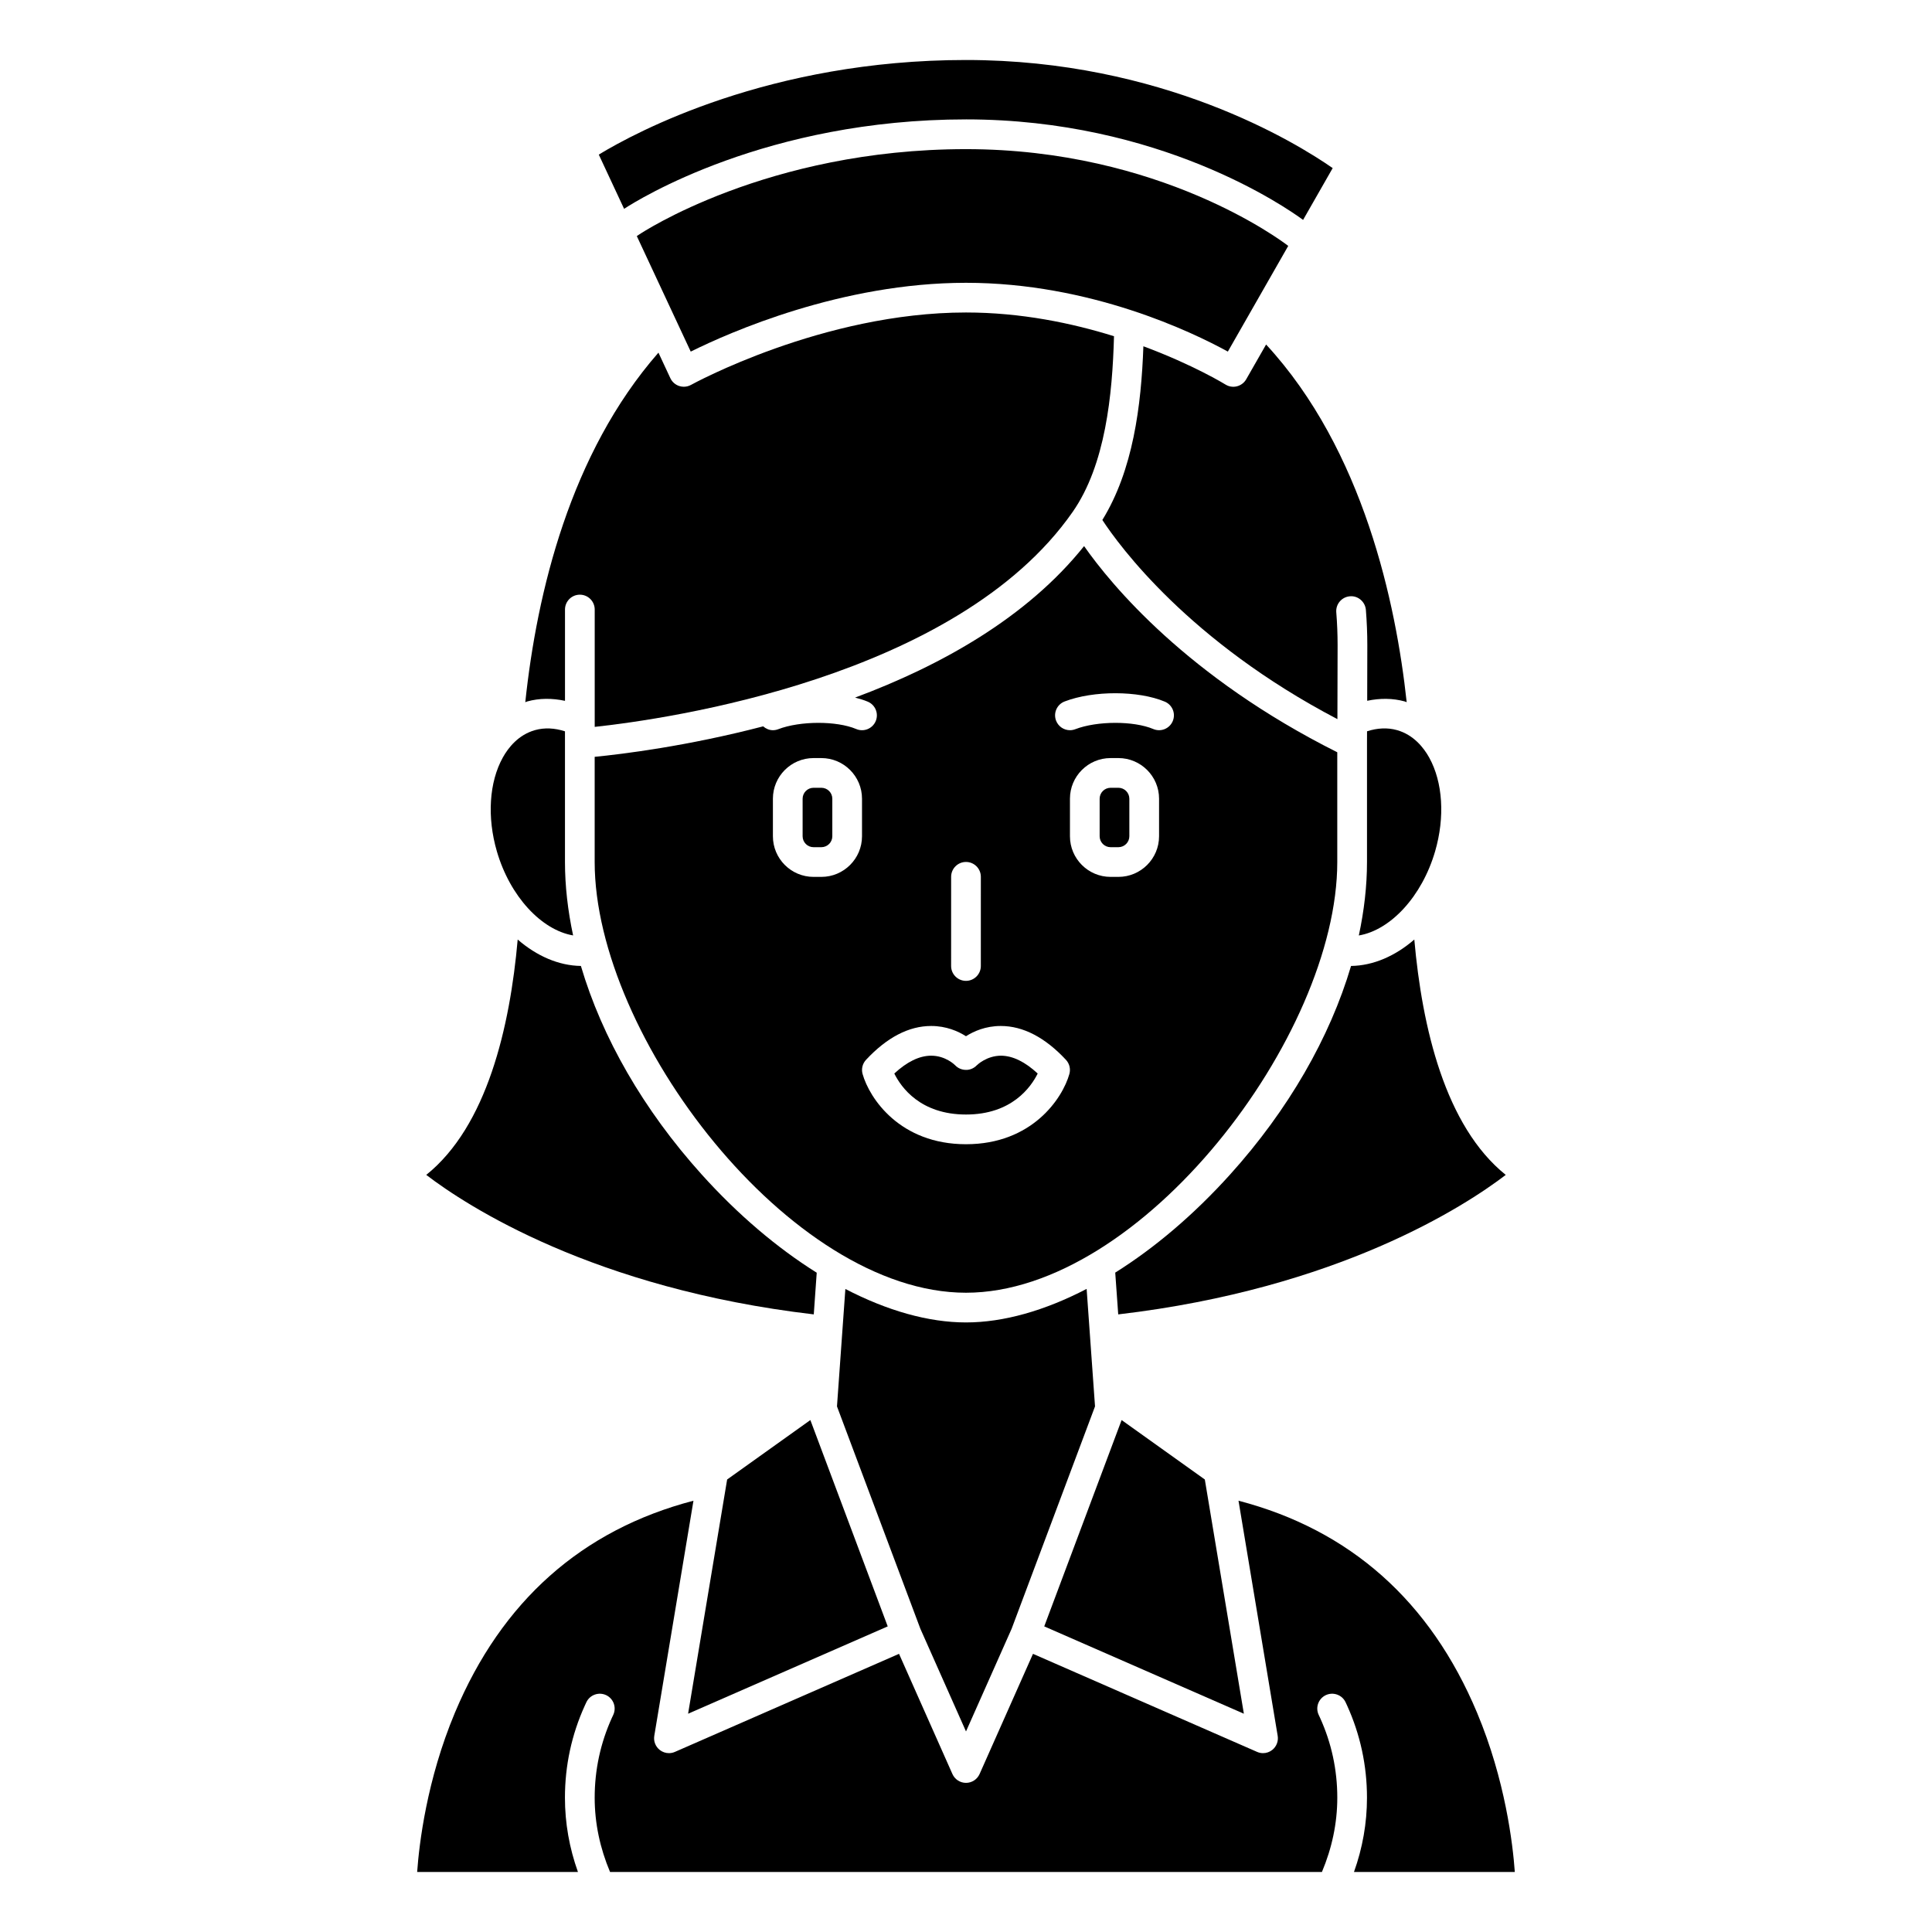
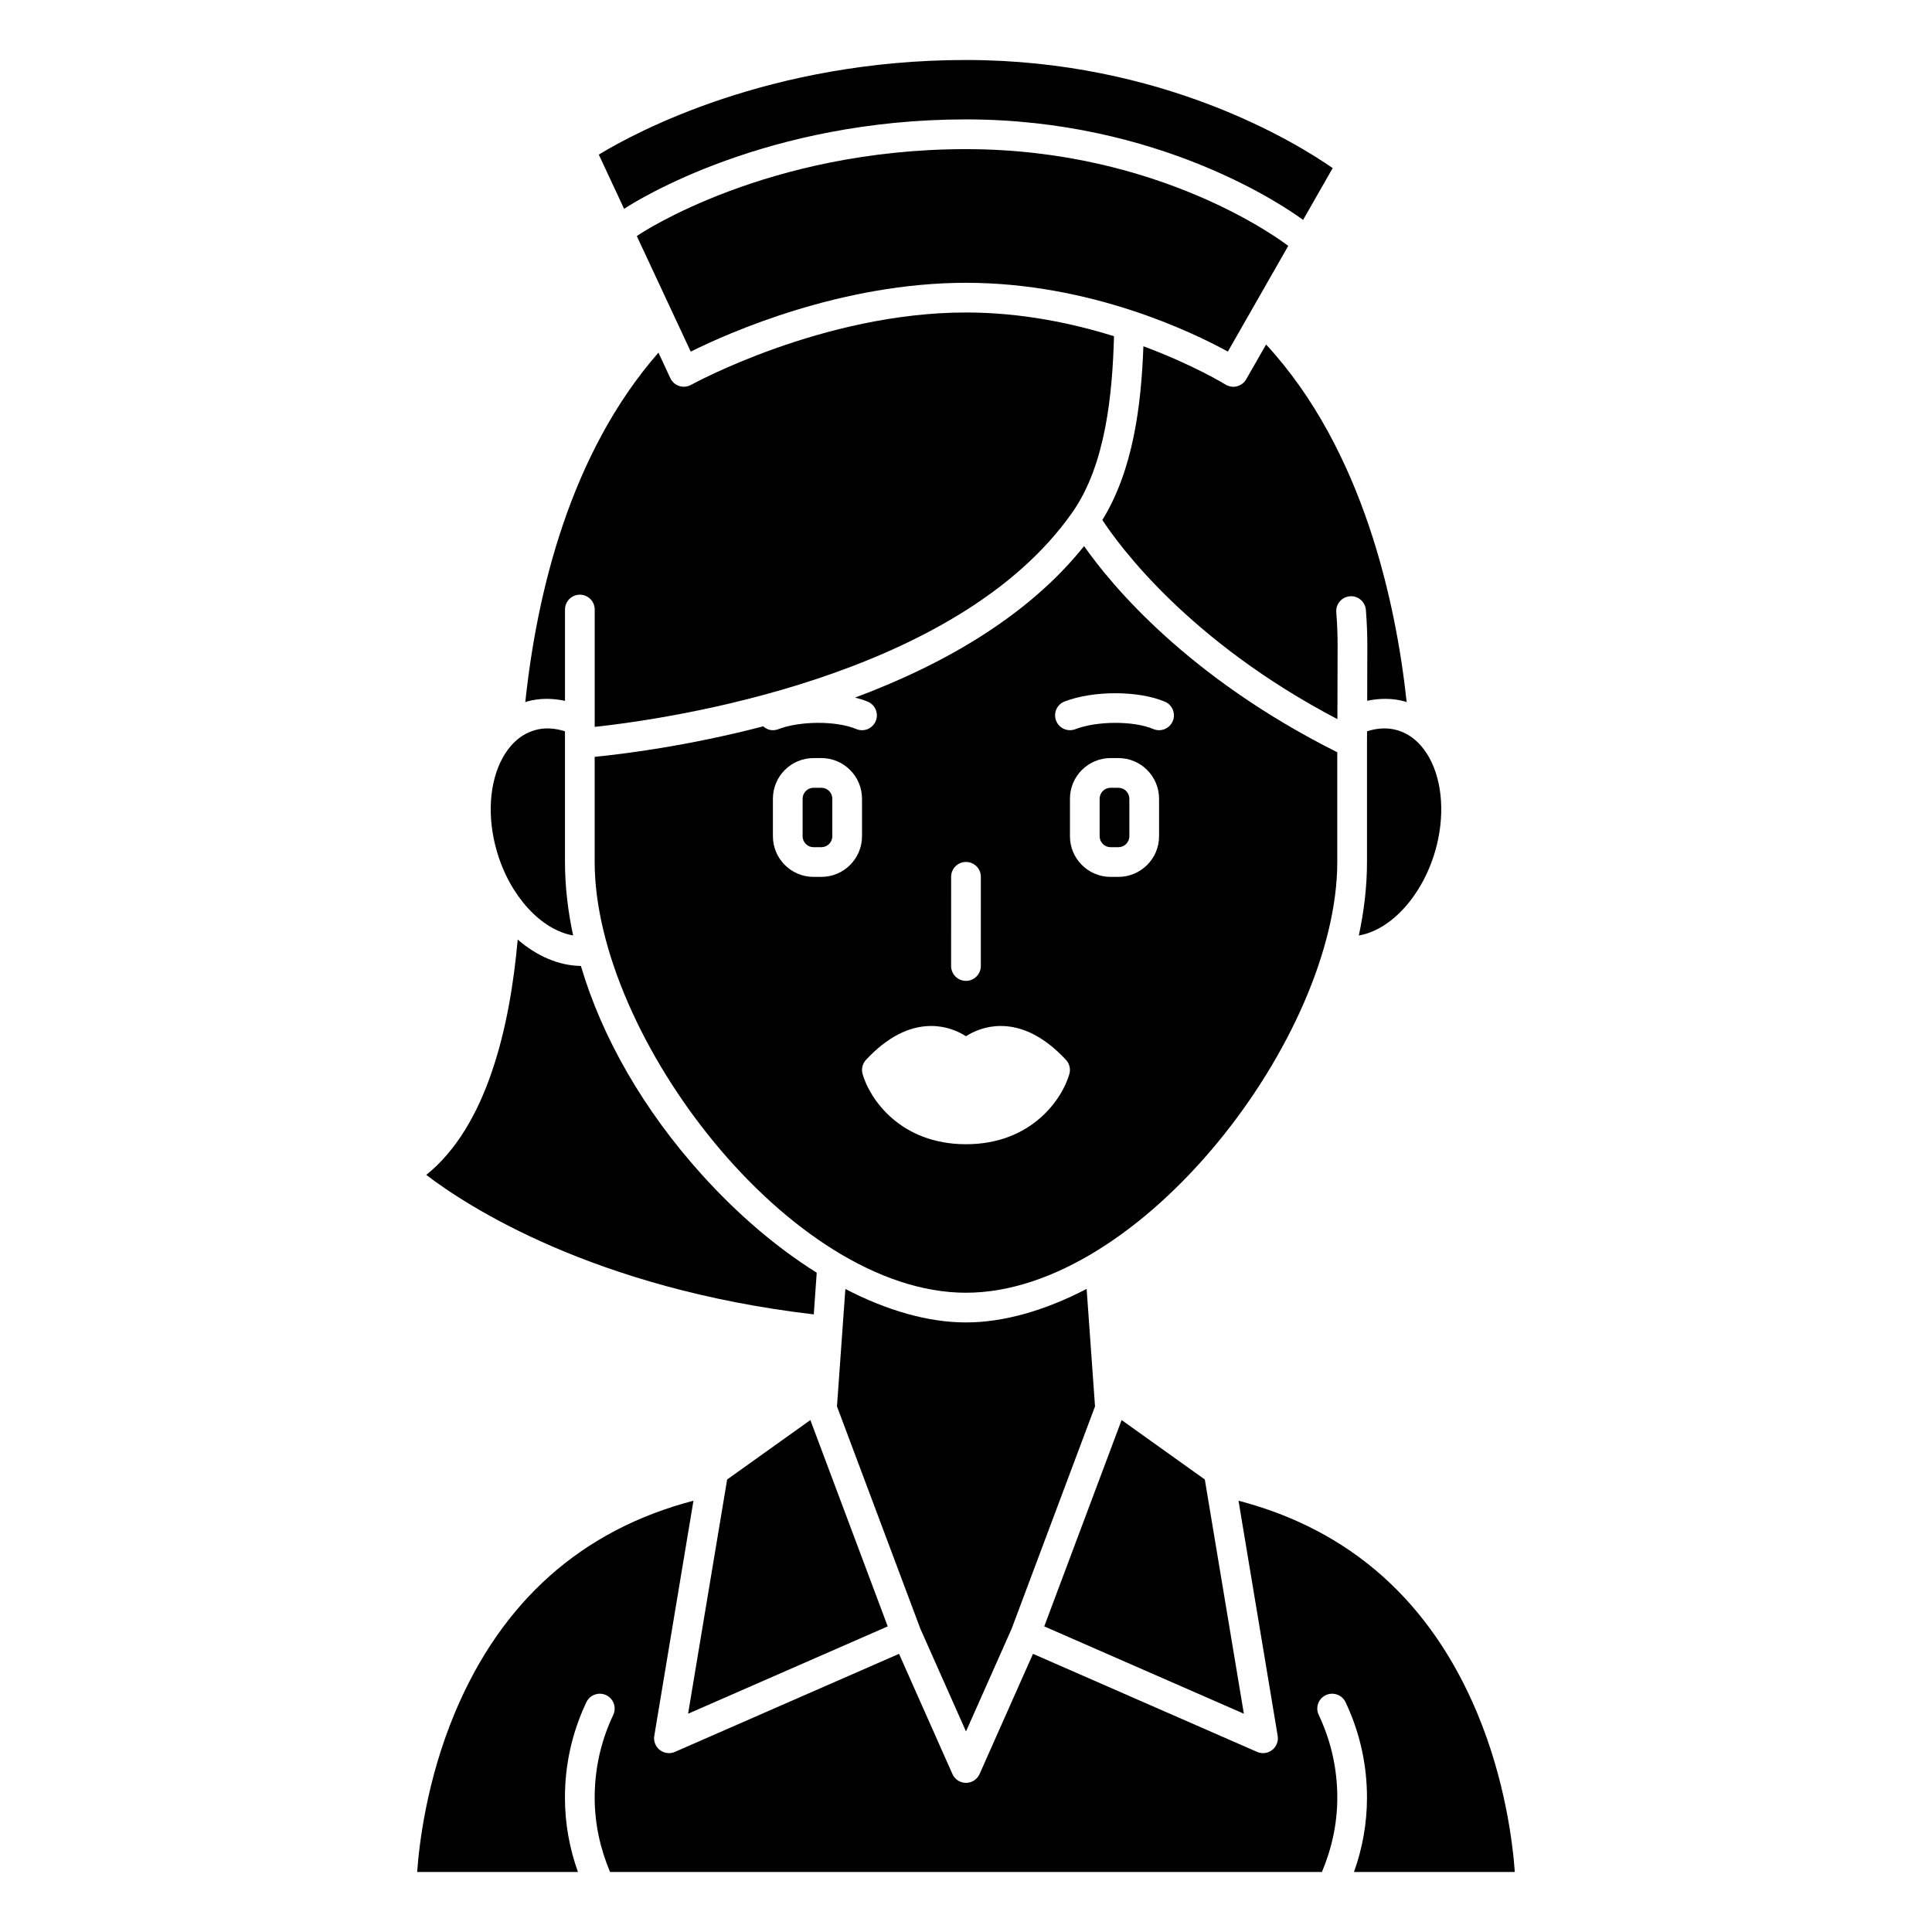
<svg xmlns="http://www.w3.org/2000/svg" fill="#000000" width="800px" height="800px" version="1.1" viewBox="144 144 512 512">
  <g>
    <path d="m361.67 352.77h-2.07c-1.602 0-2.898 1.305-2.898 2.902v9.945c0 1.598 1.297 2.898 2.894 2.898h2.07c1.605 0 2.906-1.301 2.906-2.898v-9.945c0-1.598-1.301-2.902-2.902-2.902z" />
    <path d="m440.39 352.77h-2.07c-1.602 0-2.902 1.305-2.902 2.902v9.945c0 1.598 1.301 2.898 2.898 2.898h2.07c1.602 0 2.902-1.301 2.902-2.898v-9.945c0-1.598-1.301-2.902-2.898-2.902z" />
    <path d="m370.91 337.2c-5.223-2.199-14.879-2.176-20.672 0.047-0.465 0.176-0.941 0.266-1.414 0.266-0.961 0-1.863-0.391-2.578-1.023-20.16 5.258-37.34 7.363-44.652 8.078v27.879c0 46.105 51.832 114.14 98.398 114.14s98.398-68.039 98.398-114.14v-29.09c-39.758-19.914-59.926-44.387-67.098-54.637-15.227 19.051-38.125 31.738-60.684 40.145 1.199 0.309 2.344 0.652 3.363 1.086 2.004 0.844 2.945 3.152 2.098 5.156-0.848 2-3.156 2.945-5.16 2.094zm-9.242 39.184h-2.07c-5.941 0-10.77-4.832-10.77-10.77v-9.945c0-5.941 4.828-10.773 10.766-10.773h2.07c5.945 0 10.777 4.832 10.777 10.773v9.945c0 5.938-4.832 10.77-10.773 10.77zm89.496-10.77c0 5.938-4.836 10.77-10.773 10.77h-2.07c-5.945 0-10.773-4.832-10.773-10.77v-9.945c0-5.941 4.828-10.773 10.77-10.773h2.07c5.941 0 10.777 4.832 10.777 10.773zm-25.031-35.715c7.629-2.934 19.543-2.91 26.559 0.047 2.004 0.844 2.945 3.152 2.098 5.156-0.844 2-3.148 2.949-5.156 2.098-5.223-2.199-14.883-2.176-20.672 0.047-0.465 0.176-0.941 0.266-1.414 0.266-1.578 0-3.07-0.961-3.676-2.527-0.781-2.027 0.23-4.309 2.262-5.086zm-30.074 46.465c0-2.172 1.762-3.938 3.938-3.938 2.172 0 3.938 1.762 3.938 3.938l-0.004 23.637c0 2.172-1.762 3.938-3.938 3.938-2.172 0-3.938-1.762-3.938-3.938zm-5.289 39.531h0.016c3.996 0.004 7.129 1.395 9.207 2.715 2.082-1.324 5.215-2.711 9.207-2.715h0.016c5.906 0 11.723 3.019 17.27 8.969 0.938 1.004 1.281 2.43 0.91 3.75-1.809 6.438-9.863 18.617-27.398 18.617s-25.594-12.18-27.406-18.613c-0.371-1.324-0.027-2.742 0.91-3.75 5.547-5.953 11.355-8.973 17.27-8.973z" />
-     <path d="m400 439.36c12.09 0 17.191-7.219 19-10.863-3.348-3.106-6.594-4.691-9.676-4.727-3.852-0.008-6.367 2.453-6.473 2.555-0.75 0.77-1.789 1.242-2.887 1.207-1.066-0.012-2.094-0.438-2.824-1.211-0.152-0.156-2.574-2.551-6.367-2.551h-0.098c-3.078 0.035-6.324 1.621-9.676 4.727 1.793 3.629 6.891 10.863 19 10.863z" />
    <path d="m336.7 536.08-10.348 62.074 52.902-23.145-20.5-54.68z" />
-     <path d="m502.04 399.99c-5.598 18.941-16.594 38.129-32.027 55.242-9.629 10.68-20.016 19.48-30.465 26.023l0.793 11.074c58.395-6.84 91.953-28.758 102.7-36.969-16.086-12.91-22.18-39.137-24.234-62.375-5.047 4.375-10.875 6.922-16.762 7.004z" />
    <path d="m400 602.85 12.09-27.203 22.102-58.938-2.223-31.137c-11.059 5.746-21.988 8.887-31.969 8.887-9.988 0-20.926-3.133-31.969-8.867l-2.223 31.117 22.102 58.938z" />
    <path d="m463.29 536.08-22.051-15.75-20.504 54.68 52.902 23.145z" />
    <path d="m400 175.64c51.27 0 84.73 23.25 89.332 26.637l7.844-13.73c-9.723-6.762-45.199-28.648-97.176-28.648-51.992 0-87.496 19.105-97.316 25.07l6.707 14.371c3.727-2.438 37.785-23.699 90.609-23.699z" />
    <path d="m293.73 329.73v-24.195c0-2.172 1.762-3.938 3.938-3.938 2.172 0 3.938 1.762 3.938 3.938v31.098c18.863-2.035 95.941-12.91 126.66-56.965 8.703-12.48 10.535-31.02 10.957-46.566-11.129-3.469-24.625-6.289-39.219-6.289-37.945 0-72.523 18.992-72.871 19.184-0.594 0.328-1.254 0.496-1.914 0.496-0.41 0-0.82-0.062-1.211-0.191-1.039-0.336-1.891-1.09-2.356-2.078l-3.156-6.766c-23.387 26.711-32.211 63.578-35.289 92.637 0.16-0.051 0.309-0.141 0.473-0.188 3.242-0.91 6.641-0.902 10.051-0.176z" />
    <path d="m295.88 391.9c-1.406-6.59-2.156-13.105-2.156-19.453v-34.637c-2.727-0.891-5.438-1.023-7.926-0.324-4.422 1.238-7.09 4.641-8.551 7.273-3.617 6.516-4.207 15.805-1.574 24.844 3.488 11.988 11.832 20.859 20.207 22.297z" />
    <path d="m360.44 481.28c-10.469-6.551-20.871-15.359-30.504-26.051-15.418-17.109-26.402-36.297-31.992-55.242-5.879-0.082-11.711-2.633-16.75-7.004-2.051 23.238-8.145 49.465-24.234 62.375 10.742 8.211 44.301 30.125 102.7 36.969z" />
    <path d="m506.28 337.8-0.012 3.176c0 0.02-0.008 0.039-0.008 0.059h0.008v31.406c0 6.348-0.754 12.875-2.164 19.469 8.387-1.414 16.727-10.316 20.219-22.309 2.633-9.043 2.043-18.328-1.574-24.844-1.465-2.633-4.133-6.035-8.551-7.273-2.488-0.703-5.188-0.566-7.918 0.316z" />
    <path d="m545.44 640.09c-0.531-7.43-2.527-24.355-10-42.195-12.402-29.59-33.66-48.465-63.223-56.191l10.383 62.312c0.238 1.426-0.328 2.867-1.465 3.754-0.703 0.551-1.555 0.832-2.414 0.832-0.535 0-1.07-0.105-1.578-0.332l-59.391-25.984-14.152 31.852c-0.637 1.422-2.043 2.34-3.598 2.34s-2.965-0.918-3.598-2.34l-14.152-31.852-59.398 25.988c-0.504 0.223-1.043 0.328-1.574 0.328-0.863 0-1.715-0.285-2.422-0.832-1.137-0.891-1.699-2.328-1.465-3.754l10.383-62.312c-29.562 7.727-50.82 26.598-63.223 56.191-7.473 17.84-9.469 34.762-10 42.195h42.609c-2.269-6.34-3.445-12.934-3.445-19.68 0-8.508 1.77-16.723 5.269-24.414l0.41-0.887c0.93-1.965 3.273-2.797 5.242-1.879 1.965 0.93 2.805 3.273 1.879 5.242l-0.363 0.781c-3.019 6.66-4.555 13.777-4.555 21.156 0 6.781 1.418 13.379 4.07 19.68h188.66c2.648-6.301 4.07-12.898 4.07-19.68 0-7.379-1.535-14.496-4.562-21.156l-0.363-0.781c-0.93-1.969-0.086-4.312 1.879-5.242 1.969-0.922 4.312-0.086 5.242 1.879l0.41 0.887c3.488 7.691 5.262 15.906 5.262 24.414 0 6.746-1.172 13.34-3.445 19.68z" />
    <path d="m474.26 244.51c-0.531 0.93-1.422 1.602-2.461 1.867-1.039 0.266-2.141 0.086-3.047-0.48-0.156-0.098-8.508-5.219-21.742-10.133-0.57 15.883-2.754 32.859-10.875 46.035 4.484 6.836 22.926 32.16 62.293 52.777 0.023-5.09 0.051-12.527 0.051-19.59 0-2.883-0.117-5.816-0.352-8.723-0.172-2.164 1.441-4.066 3.609-4.238 2.125-0.211 4.066 1.441 4.238 3.609 0.25 3.113 0.379 6.258 0.379 9.352 0 5.055-0.012 10.285-0.031 14.73 3.394-0.711 6.777-0.711 10.004 0.188 0.16 0.043 0.301 0.133 0.461 0.18-2.824-26.176-11.457-66.84-37.258-94.785z" />
    <path d="m485.4 209.16-0.125-0.086c-1.547-1.18-33.812-25.551-85.273-25.551-52.793 0-86.25 22.379-86.586 22.605l-0.656 0.438 14.289 30.613c10.242-5.086 39.941-18.234 72.953-18.234 32.895 0 59.953 13.051 69.391 18.23z" />
  </g>
</svg>